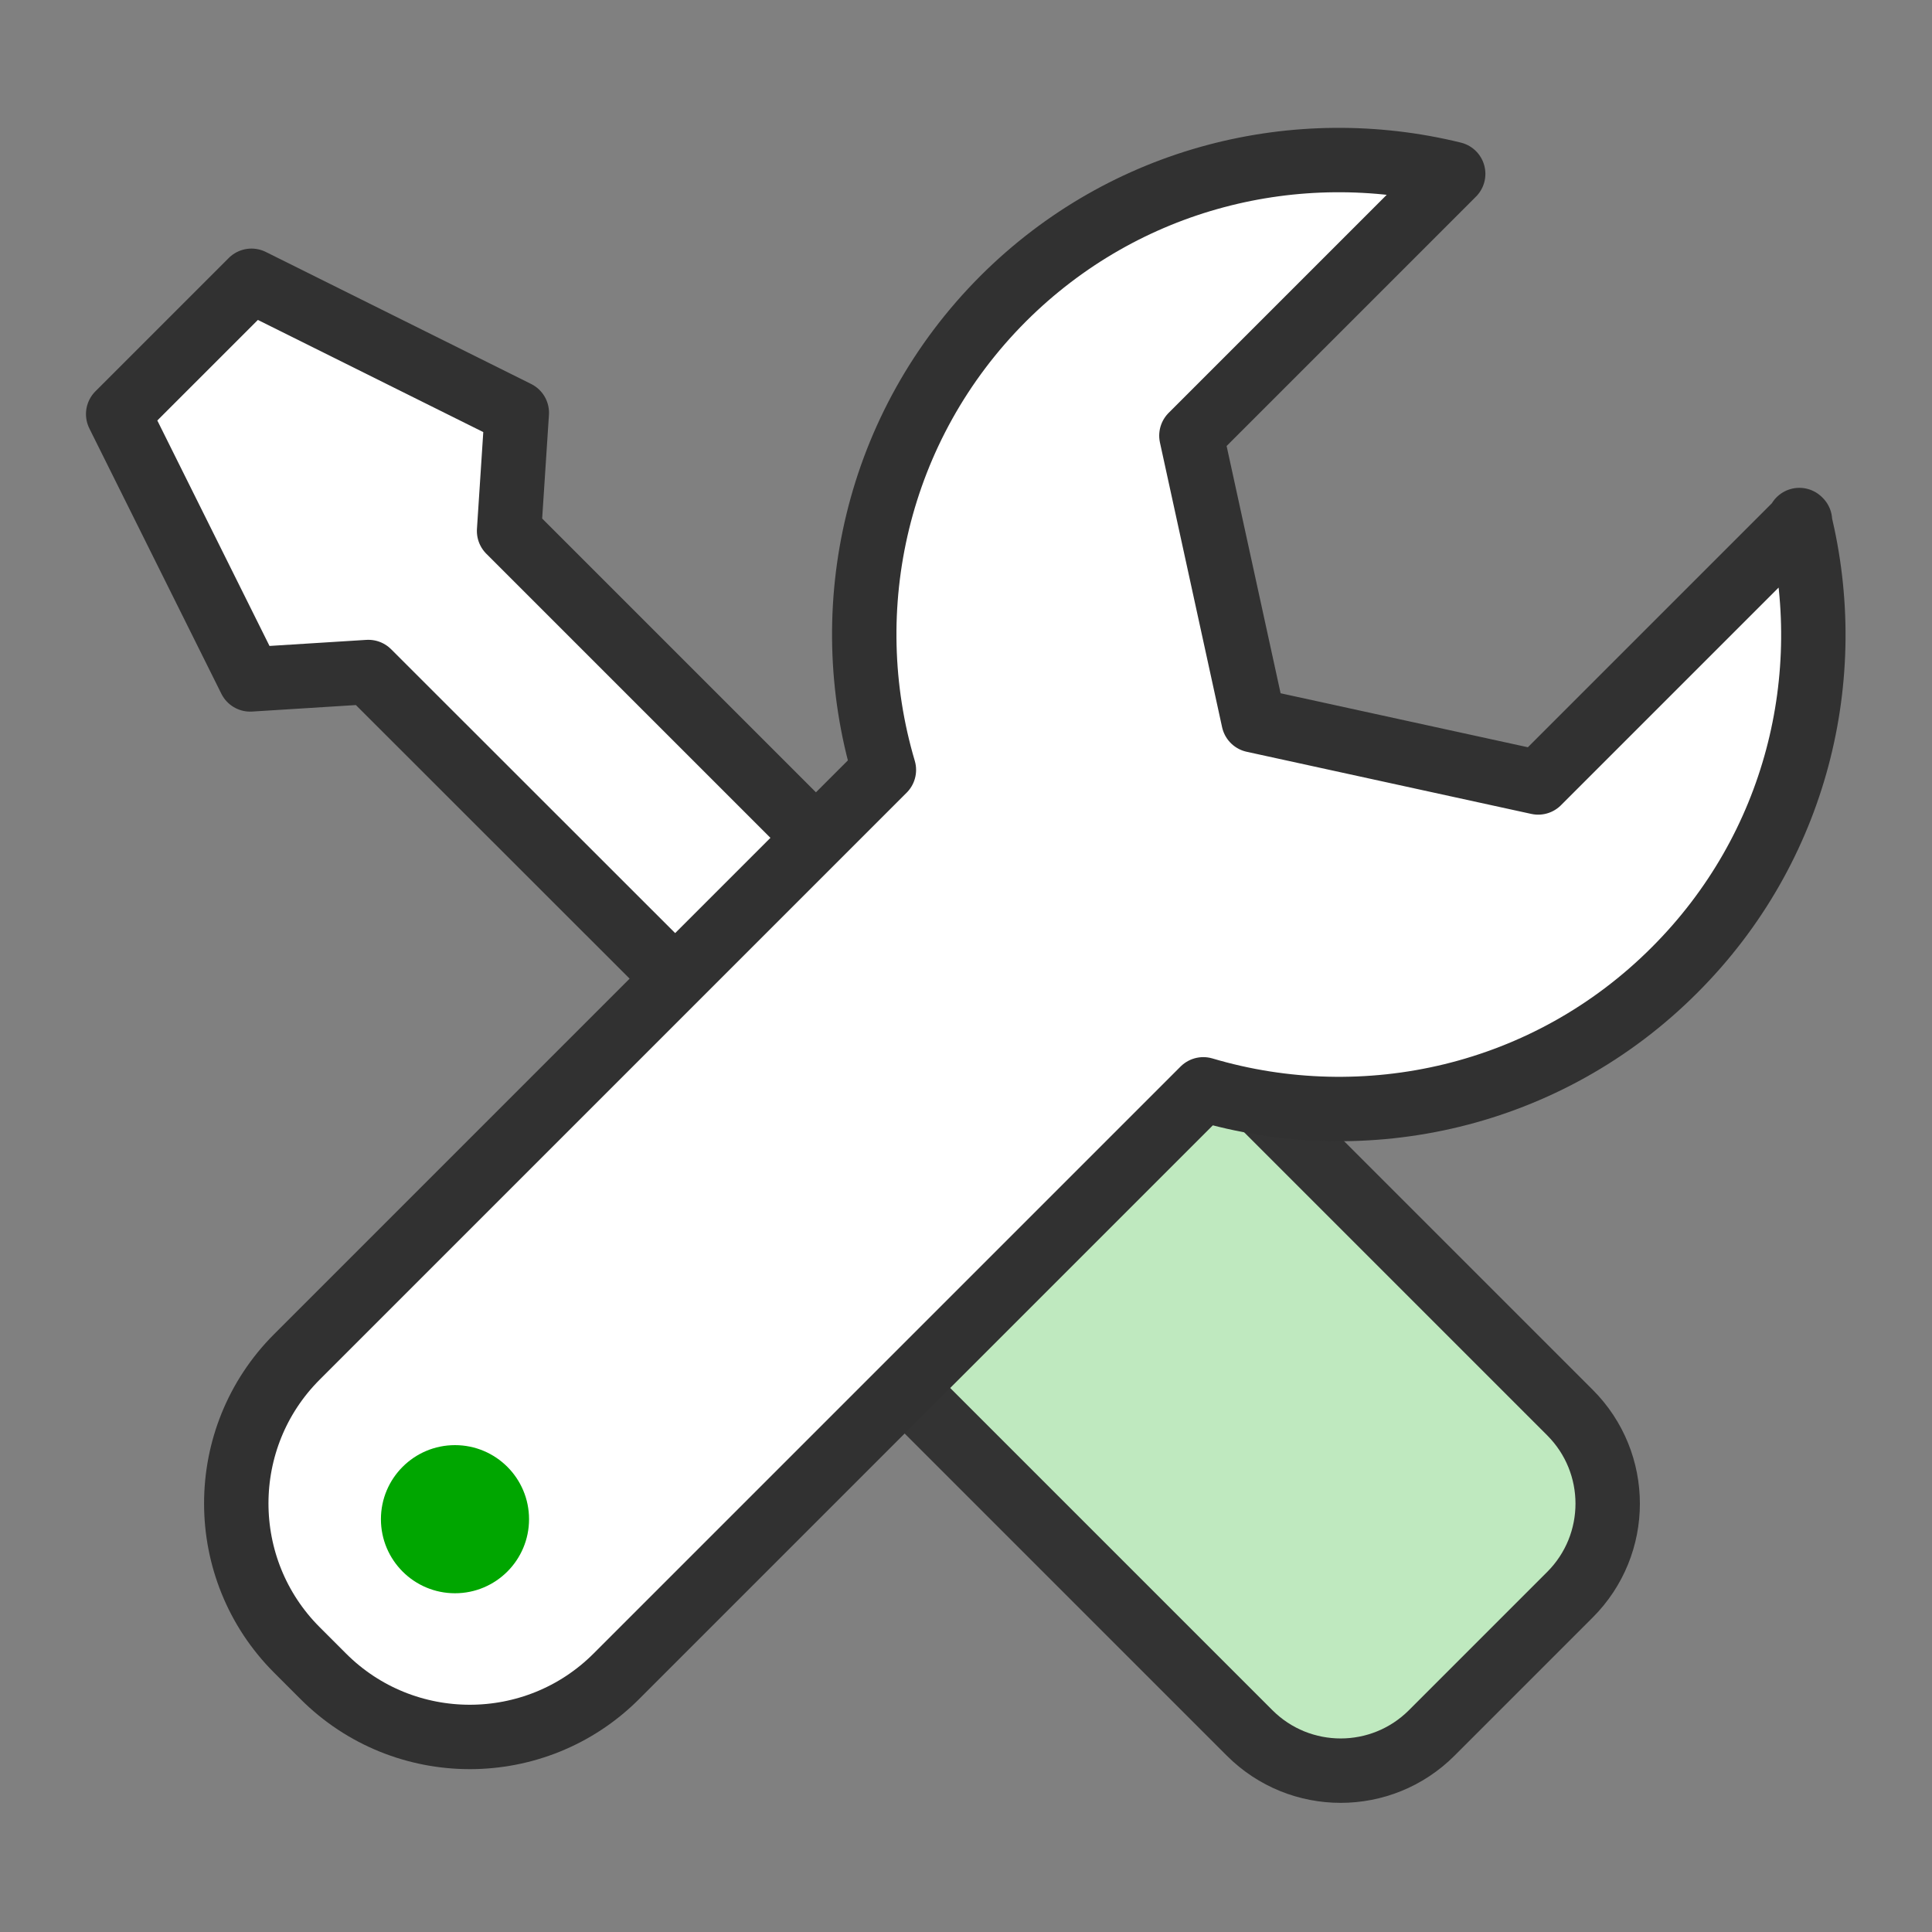
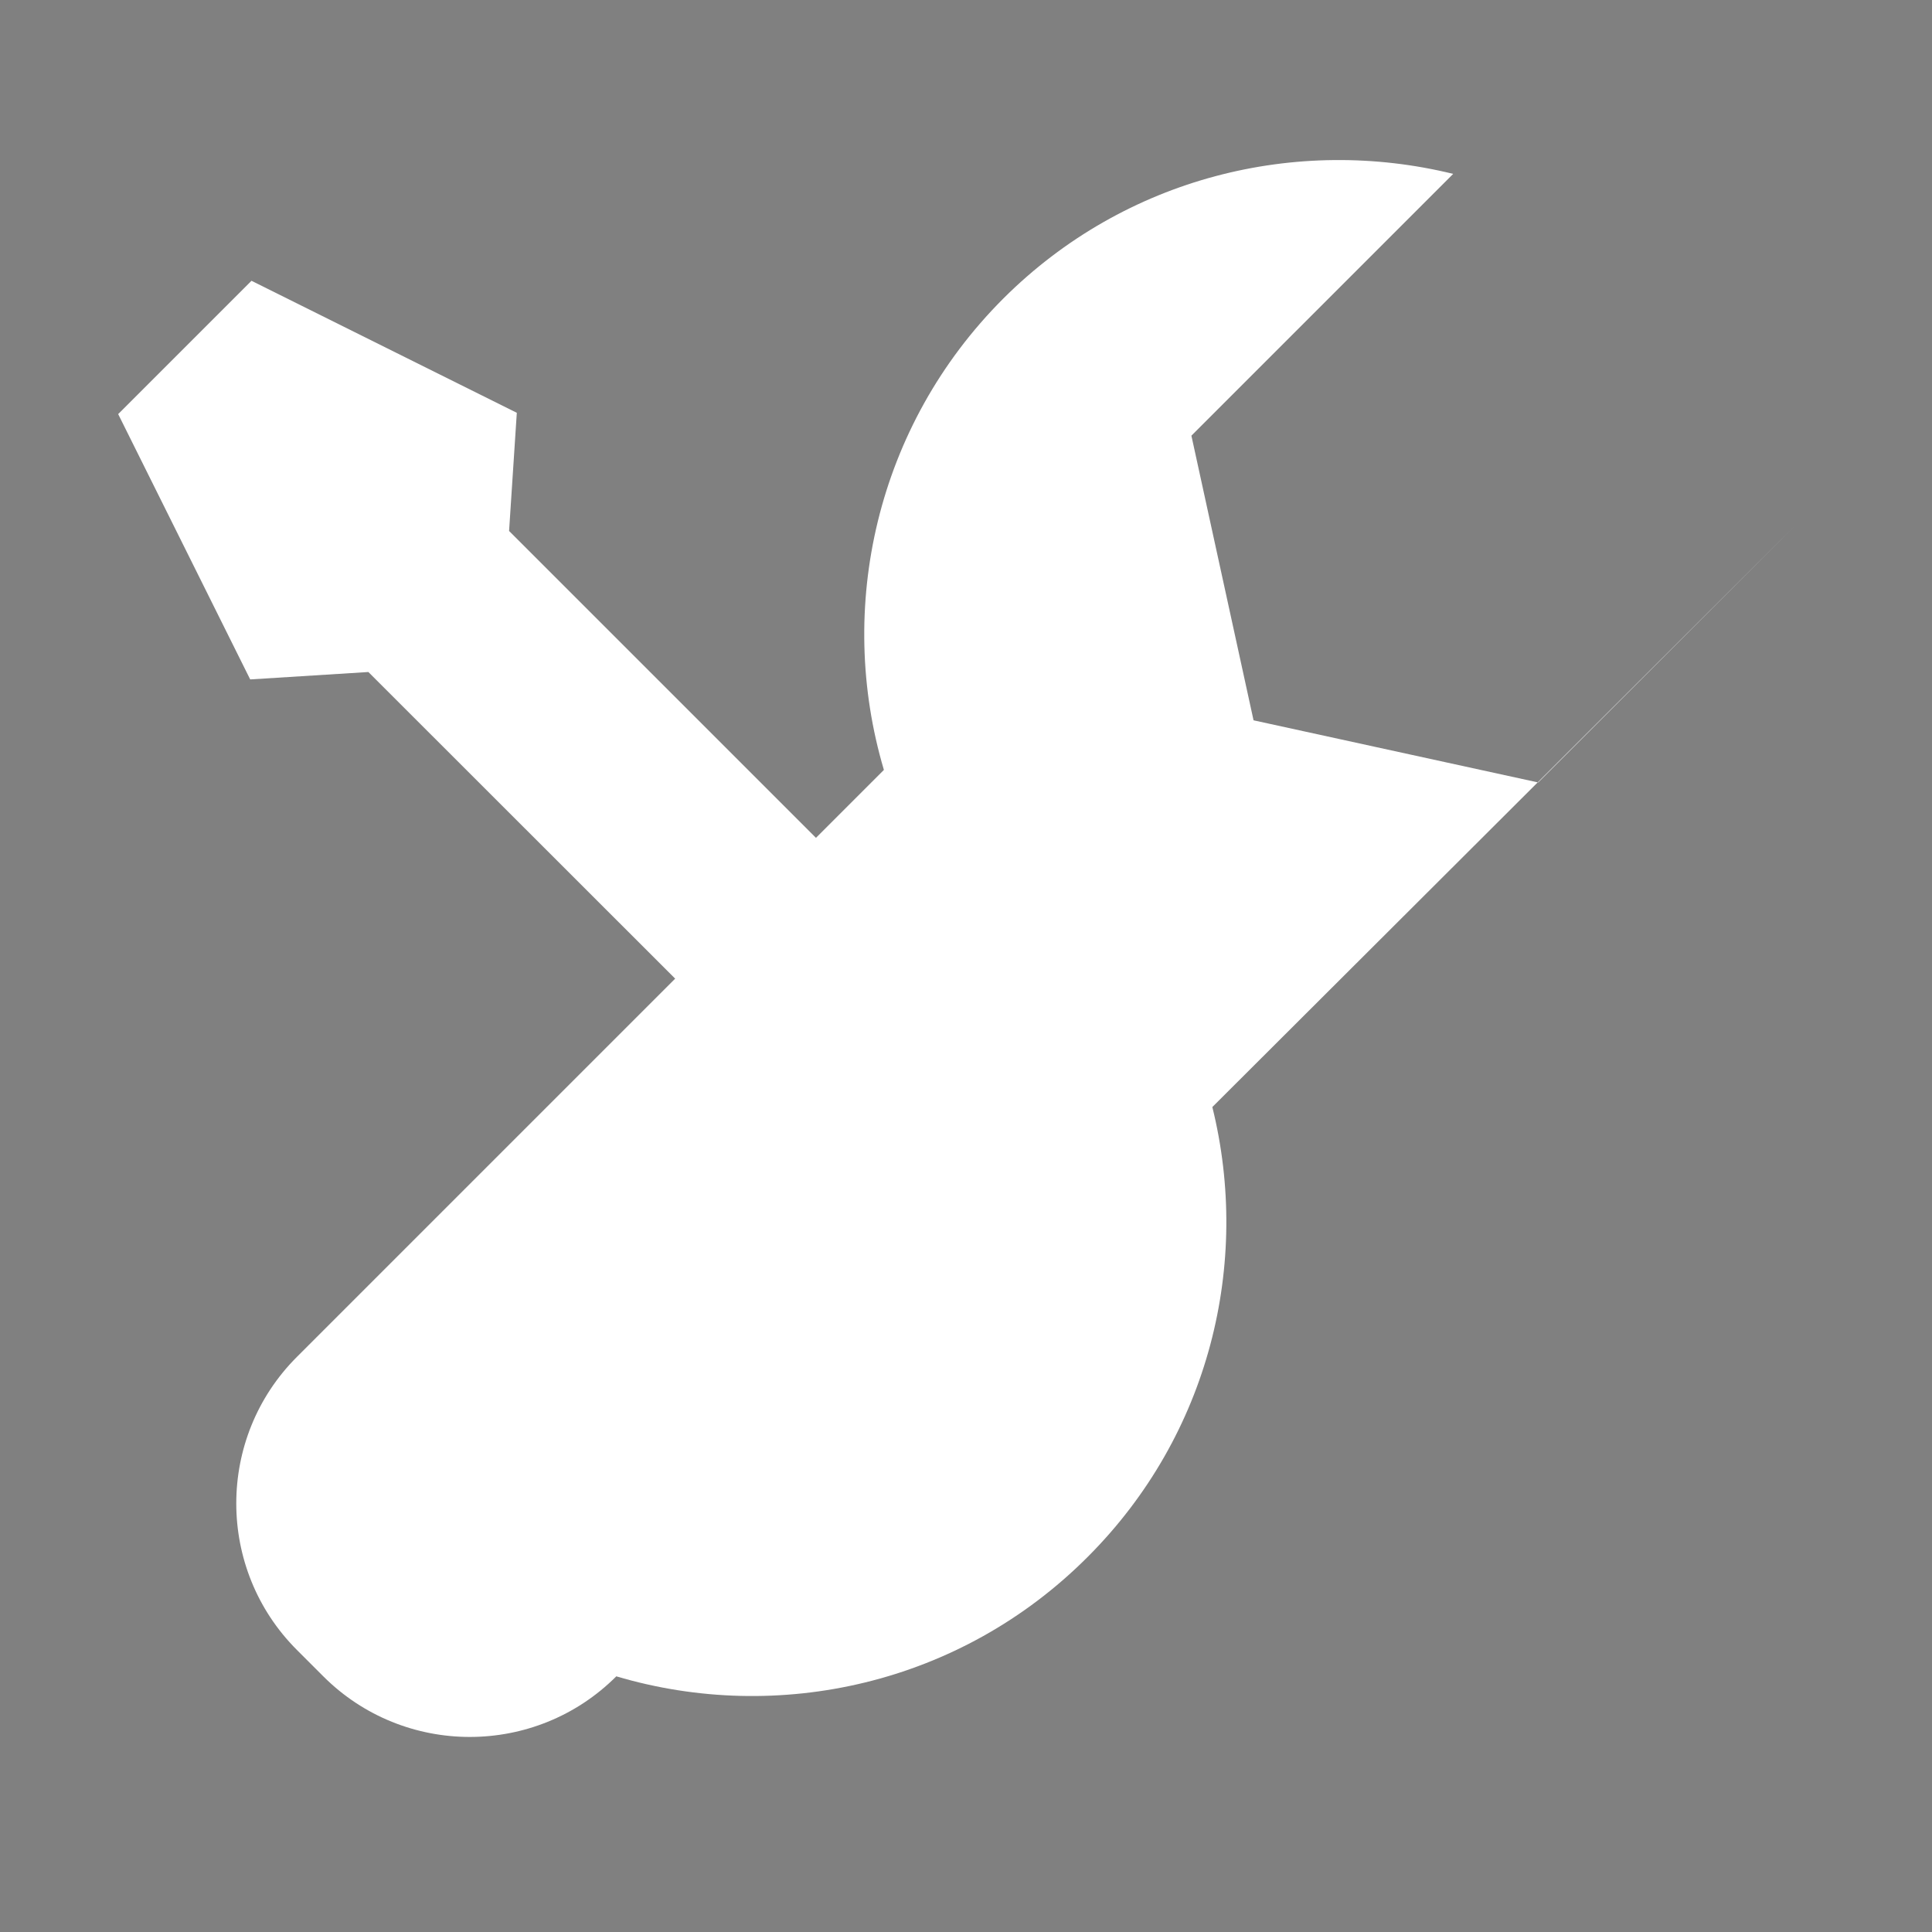
<svg xmlns="http://www.w3.org/2000/svg" id="_レイヤー_1" width="60" height="60" viewBox="0 0 60 60">
  <rect x="0" y="0" width="60" height="60" fill="#808080" stroke="none" />
  <defs>
    <style>.cls-1{fill:#00a600;}.cls-2{fill:#fff;}.cls-3,.cls-4{fill:none;}.cls-5{fill:#bfe9bf;stroke:#333;}.cls-5,.cls-4{stroke-linejoin:round;stroke-width:2px;}.cls-4{stroke:#313131;}</style>
  </defs>
  <rect class="cls-3" width="60" height="60" />
  <polygon class="cls-2" points="15.81 16.49 16.05 12.82 7.81 8.72 3.67 12.86 7.77 21.1 11.44 20.87 29.51 38.93 33.88 34.56 15.81 16.49" />
-   <polygon class="cls-4" points="15.81 16.49 16.05 12.82 7.81 8.72 3.67 12.86 7.77 21.1 11.44 20.87 29.51 38.93 33.88 34.56 15.81 16.49" />
-   <path class="cls-5" d="M28.56,25.07h14.07v27.16c0,2.21-1.79,4-4,4h-6.07c-2.21,0-4-1.79-4-4v-27.16h0Z" transform="translate(-18.32 37.08) rotate(-45)" />
-   <path class="cls-2" d="M55.9,16.17l-8.13,8.13-8.84-1.93-1.93-8.84,8.13-8.13c-4.85-1.19-10.18.09-13.97,3.87-3.96,3.96-5.2,9.62-3.71,14.64l-18.23,18.23c-2.51,2.51-2.51,6.59,0,9.1l.82.82c2.51,2.51,6.59,2.51,9.1,0l18.23-18.23c5.02,1.49,10.68.26,14.64-3.71,3.79-3.79,5.07-9.12,3.87-13.97Z" />
-   <path class="cls-4" d="M55.9,16.17l-8.13,8.13-8.84-1.93-1.93-8.84,8.13-8.13c-4.85-1.19-10.18.09-13.97,3.87-3.96,3.96-5.2,9.62-3.71,14.64l-18.23,18.23c-2.51,2.51-2.51,6.59,0,9.1l.82.82c2.51,2.51,6.59,2.51,9.1,0l18.23-18.23c5.02,1.49,10.68.26,14.64-3.71,3.79-3.79,5.07-9.12,3.87-13.97Z" />
-   <circle class="cls-1" cx="14.13" cy="47.18" r="2.3" />
+   <path class="cls-2" d="M55.9,16.17l-8.13,8.13-8.84-1.93-1.93-8.84,8.13-8.13c-4.85-1.19-10.18.09-13.97,3.87-3.96,3.96-5.2,9.62-3.71,14.64l-18.23,18.23c-2.51,2.51-2.51,6.59,0,9.1l.82.82c2.51,2.51,6.59,2.51,9.1,0c5.02,1.49,10.68.26,14.64-3.71,3.79-3.79,5.07-9.12,3.87-13.97Z" />
</svg>